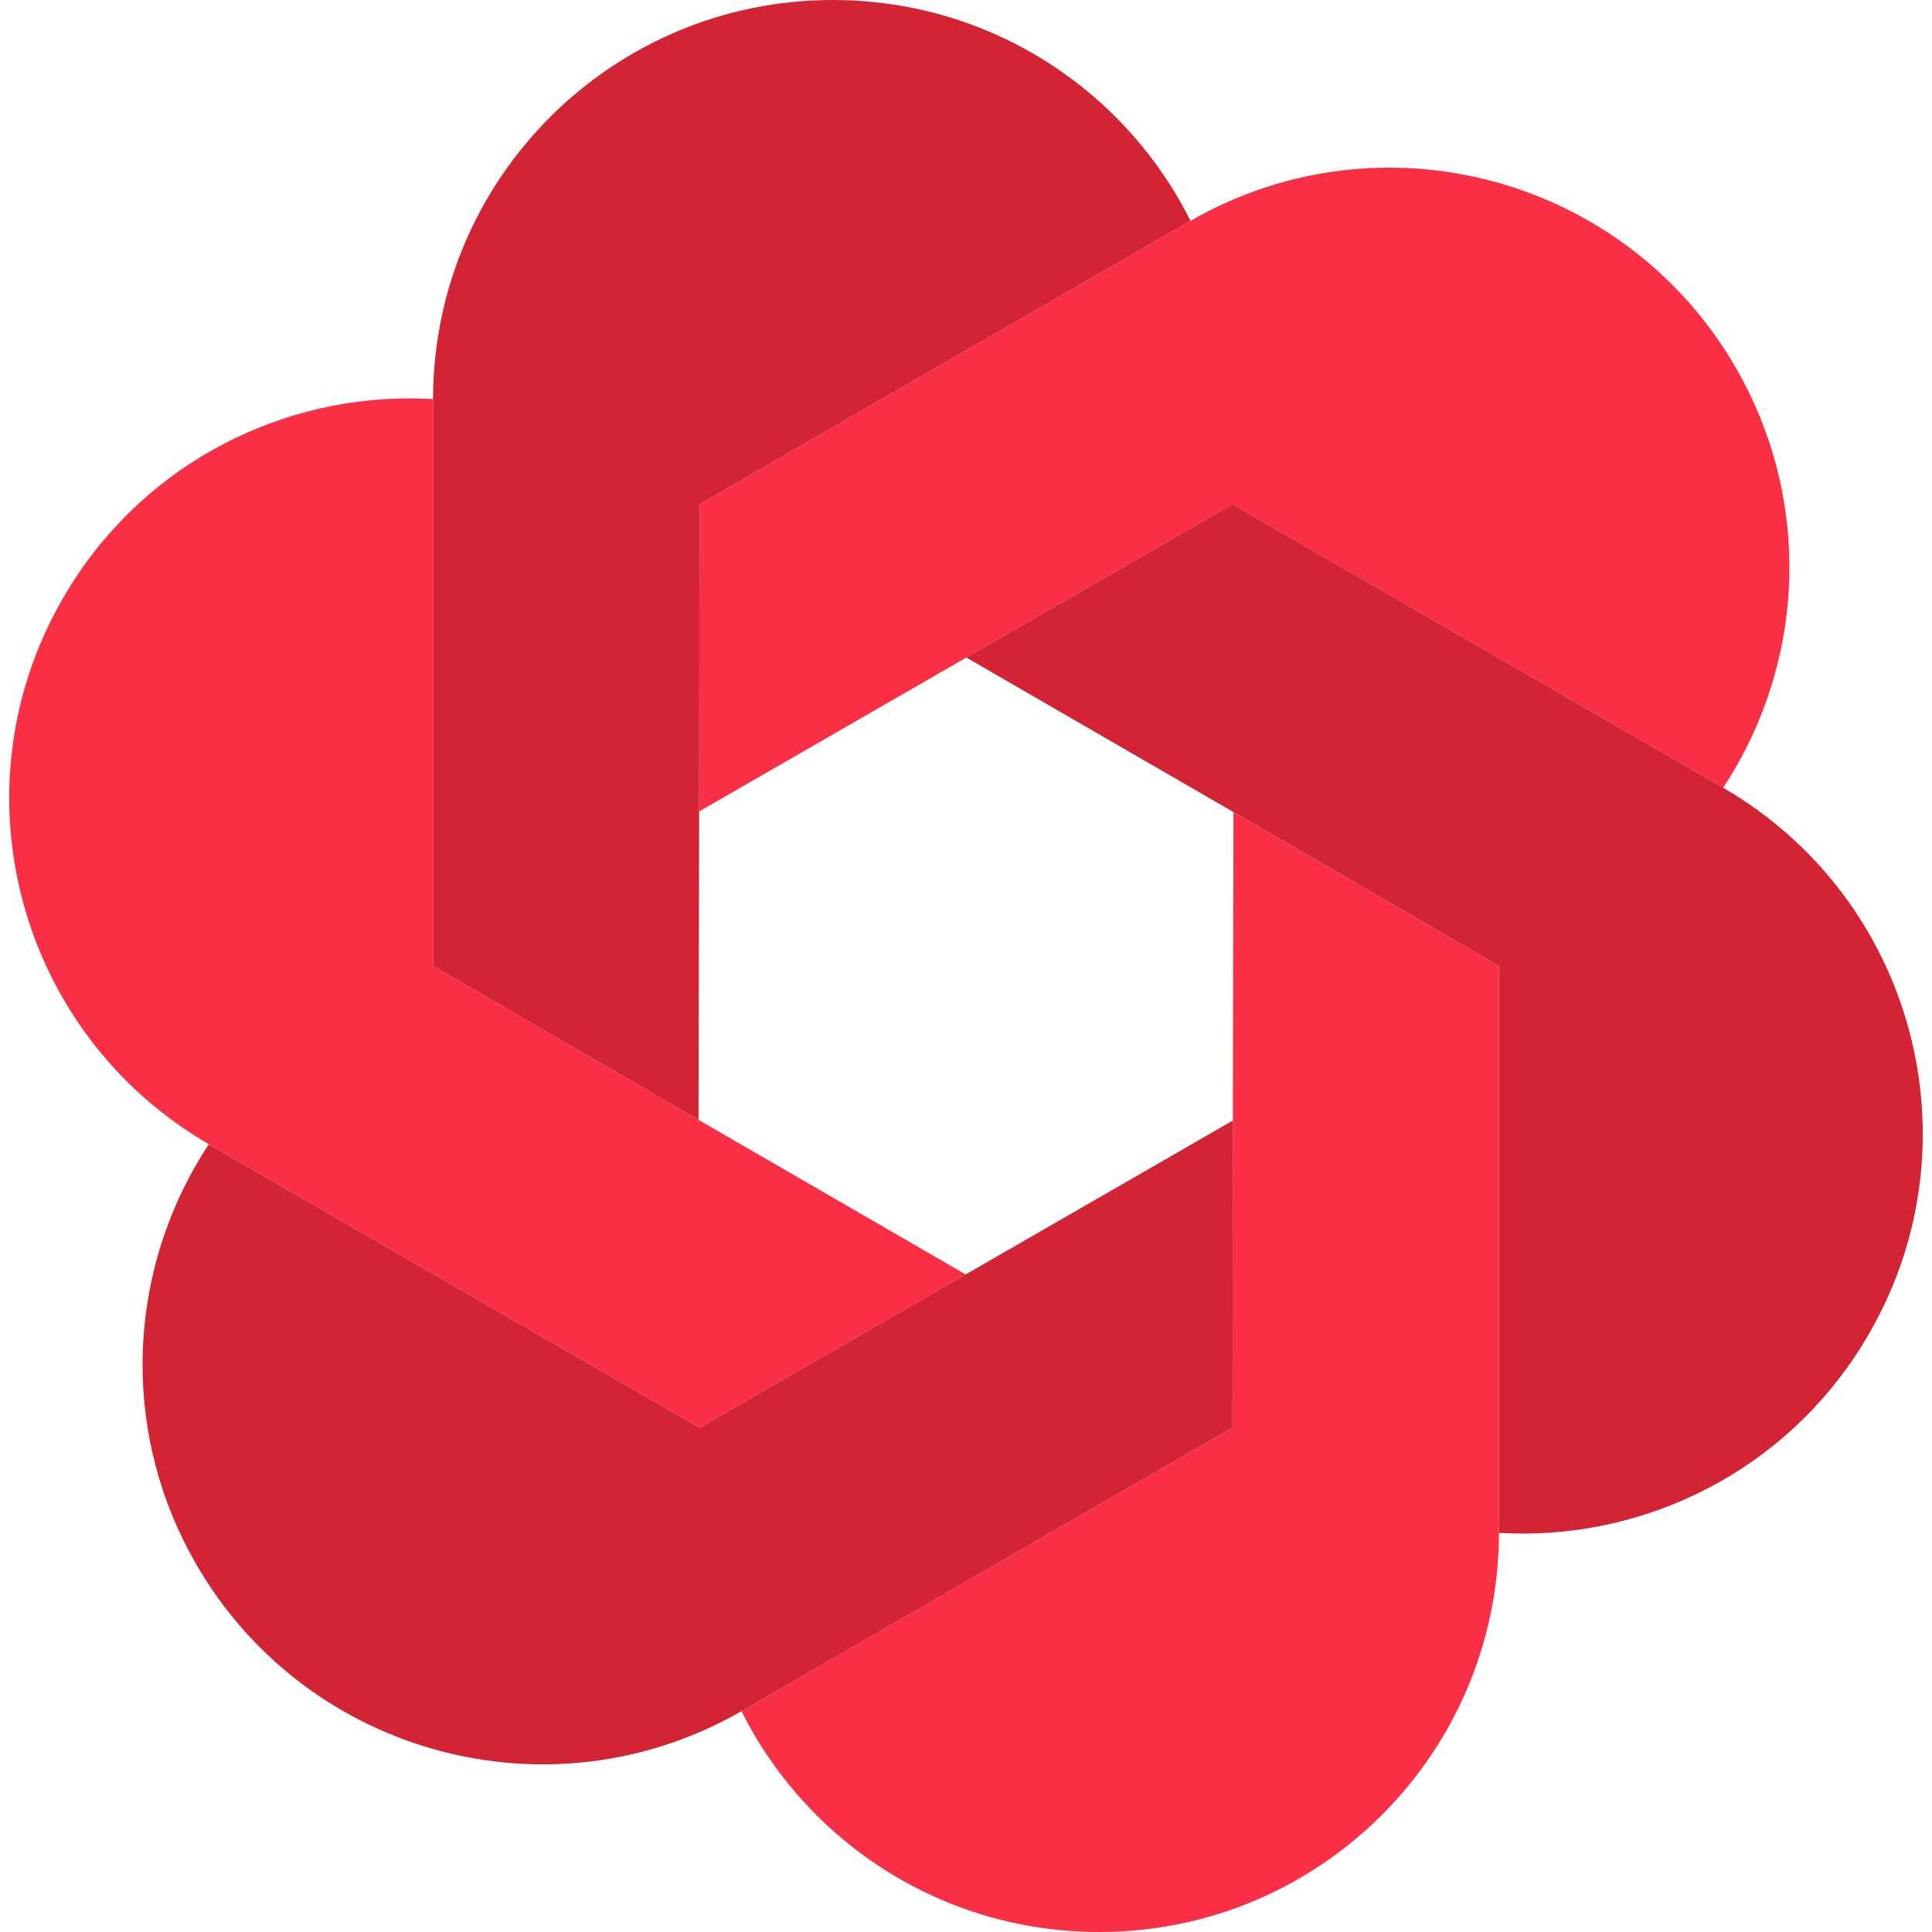
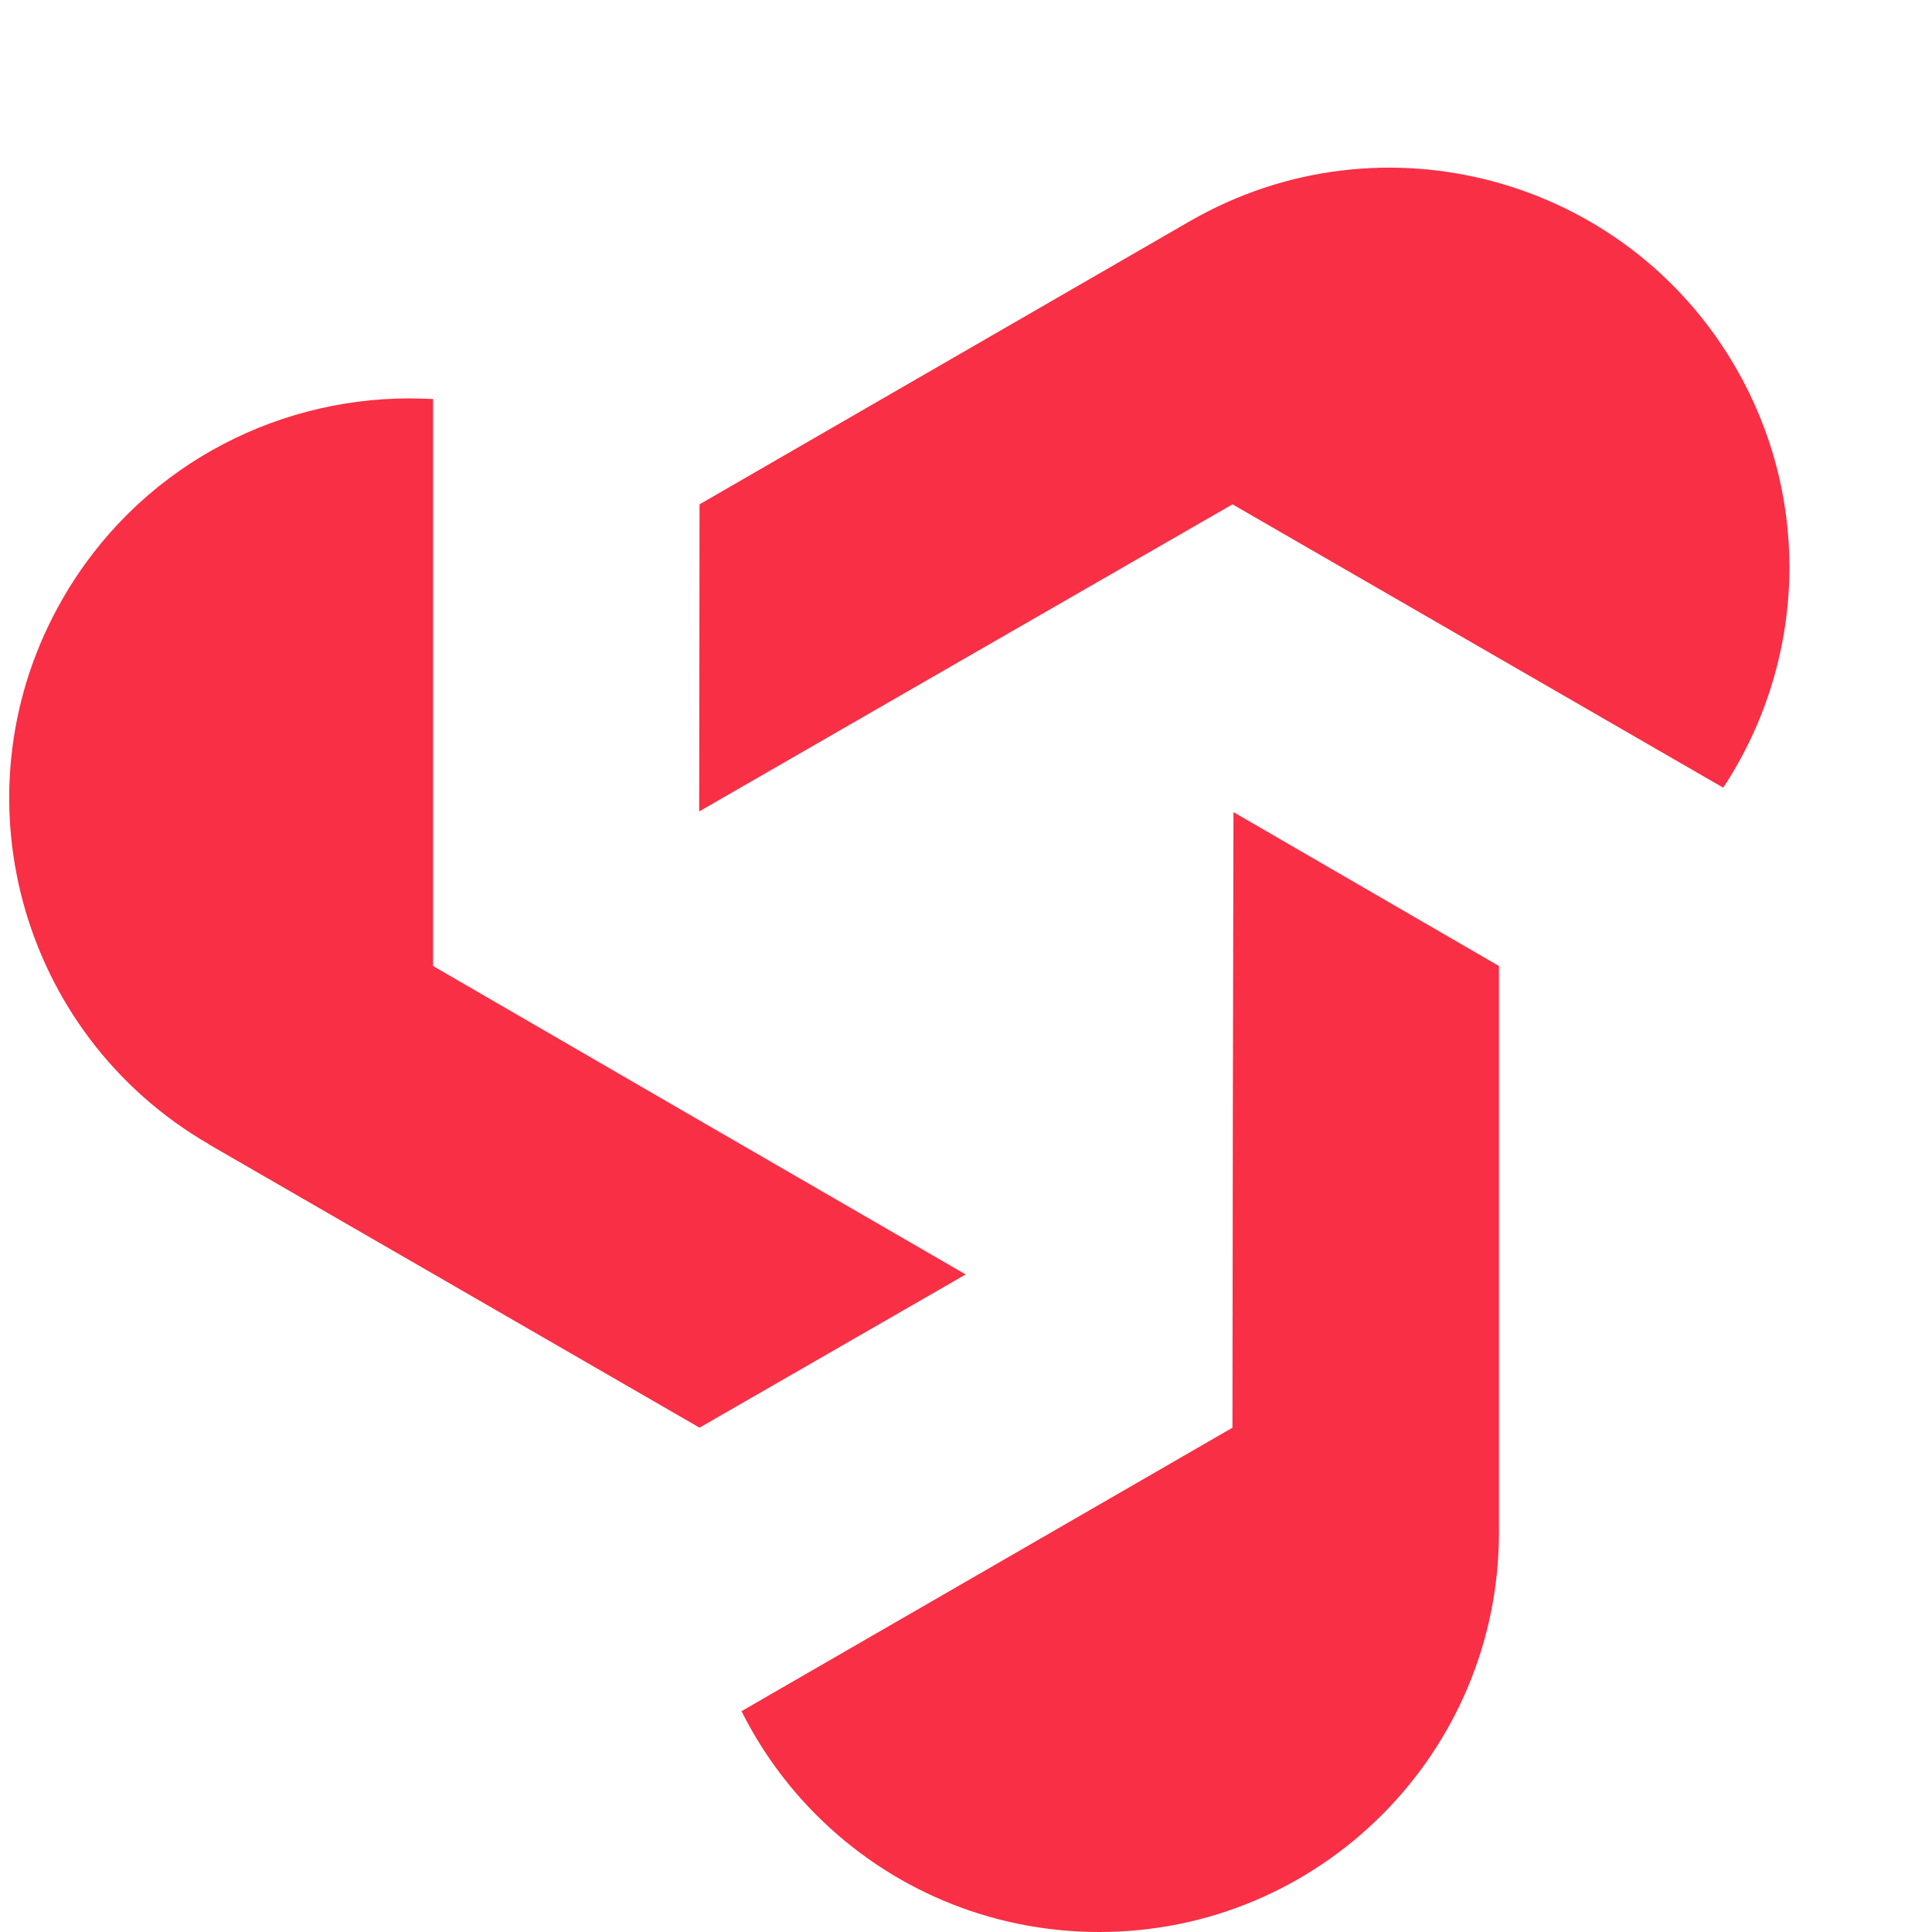
<svg xmlns="http://www.w3.org/2000/svg" width="48" height="48" viewBox="0 0 48 48" fill="none">
  <g clip-path="url(#clip0_982_574)">
    <path d="M43.126 9.136C44.028 10.7 44.458 12.405 44.458 14.094C44.458 16.03 43.887 17.942 42.811 19.572C42.811 19.564 42.803 19.564 42.803 19.564L30.621 12.53L24.009 16.336L17.371 20.16L17.38 12.53L29.562 5.495C29.57 5.495 29.57 5.487 29.578 5.487C34.328 2.756 40.386 4.394 43.126 9.136ZM23.992 31.663L17.38 35.47L5.197 28.436C5.197 28.436 5.189 28.436 5.189 28.427C0.447 25.68 -1.183 19.614 1.564 14.863C3.402 11.677 6.737 9.898 10.171 9.898C10.37 9.898 10.56 9.906 10.759 9.914C10.759 9.923 10.759 9.923 10.759 9.931V24L17.355 27.823L23.992 31.663Z" fill="#F82F45" />
-     <path d="M29.578 5.487C29.57 5.487 29.57 5.495 29.561 5.495L17.38 12.53L17.371 20.16L17.355 27.823L10.759 24V9.931C10.759 9.923 10.759 9.923 10.759 9.914C10.767 4.436 15.211 0 20.69 0C23.437 0 25.92 1.109 27.716 2.905C28.469 3.658 29.098 4.527 29.578 5.487Z" fill="#D22435" />
    <path d="M37.241 38.069C37.241 38.077 37.241 38.077 37.241 38.086C37.233 43.564 32.789 48 27.31 48C24.563 48 22.08 46.891 20.284 45.095C19.531 44.342 18.902 43.473 18.422 42.513C18.43 42.513 18.43 42.505 18.438 42.505L30.62 35.471L30.629 27.84L30.645 20.177L37.241 24V38.069Z" fill="#F82F45" />
-     <path d="M5.197 28.436L17.379 35.47L23.992 31.663L30.629 27.84L30.621 35.47L18.439 42.505C18.43 42.505 18.43 42.513 18.422 42.513C13.672 45.244 7.614 43.605 4.874 38.863C3.972 37.299 3.542 35.594 3.542 33.906C3.542 31.969 4.113 30.058 5.189 28.427C5.189 28.436 5.197 28.436 5.197 28.436ZM42.811 19.572C47.553 22.32 49.183 28.386 46.436 33.136C44.599 36.322 41.263 38.102 37.829 38.102C37.63 38.102 37.44 38.093 37.241 38.085C37.241 38.077 37.241 38.077 37.241 38.069V24L30.645 20.176L24.008 16.336L30.621 12.529L42.803 19.564C42.803 19.564 42.811 19.564 42.811 19.572Z" fill="#D22435" />
  </g>
  <defs>
    <clipPath id="clip0_982_574">
      <rect width="48" height="48" fill="white" />
    </clipPath>
  </defs>
</svg>